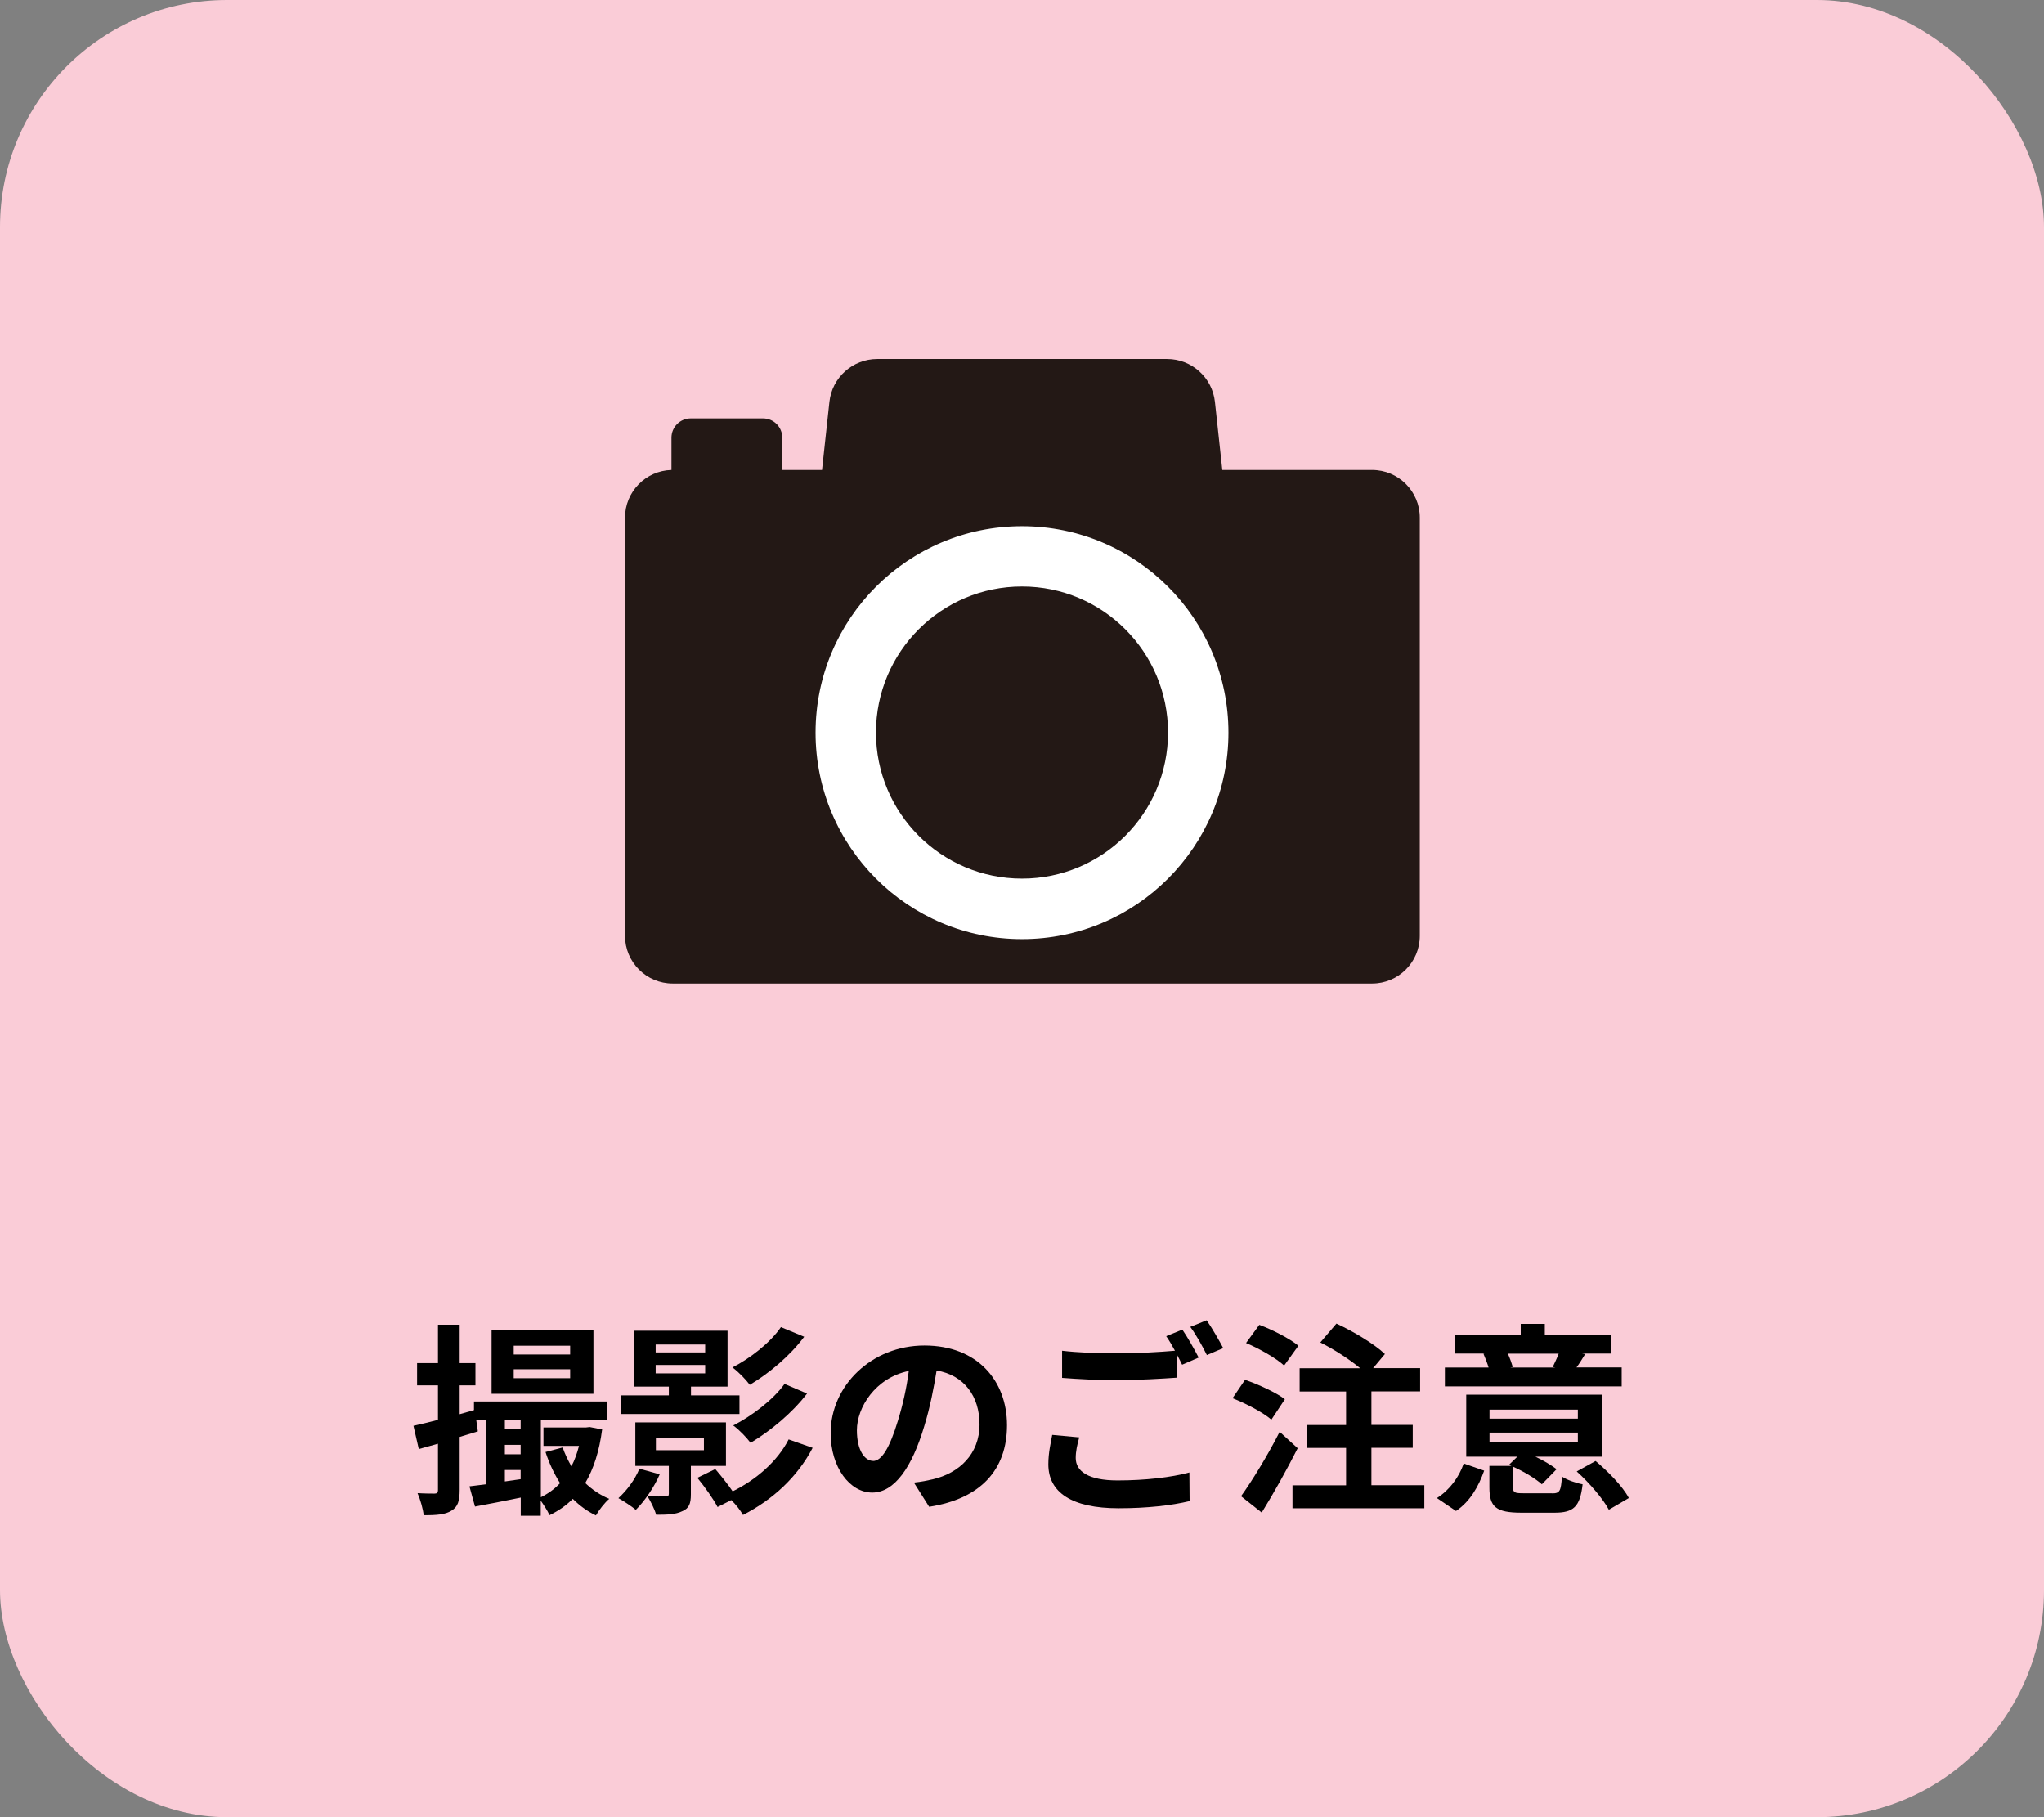
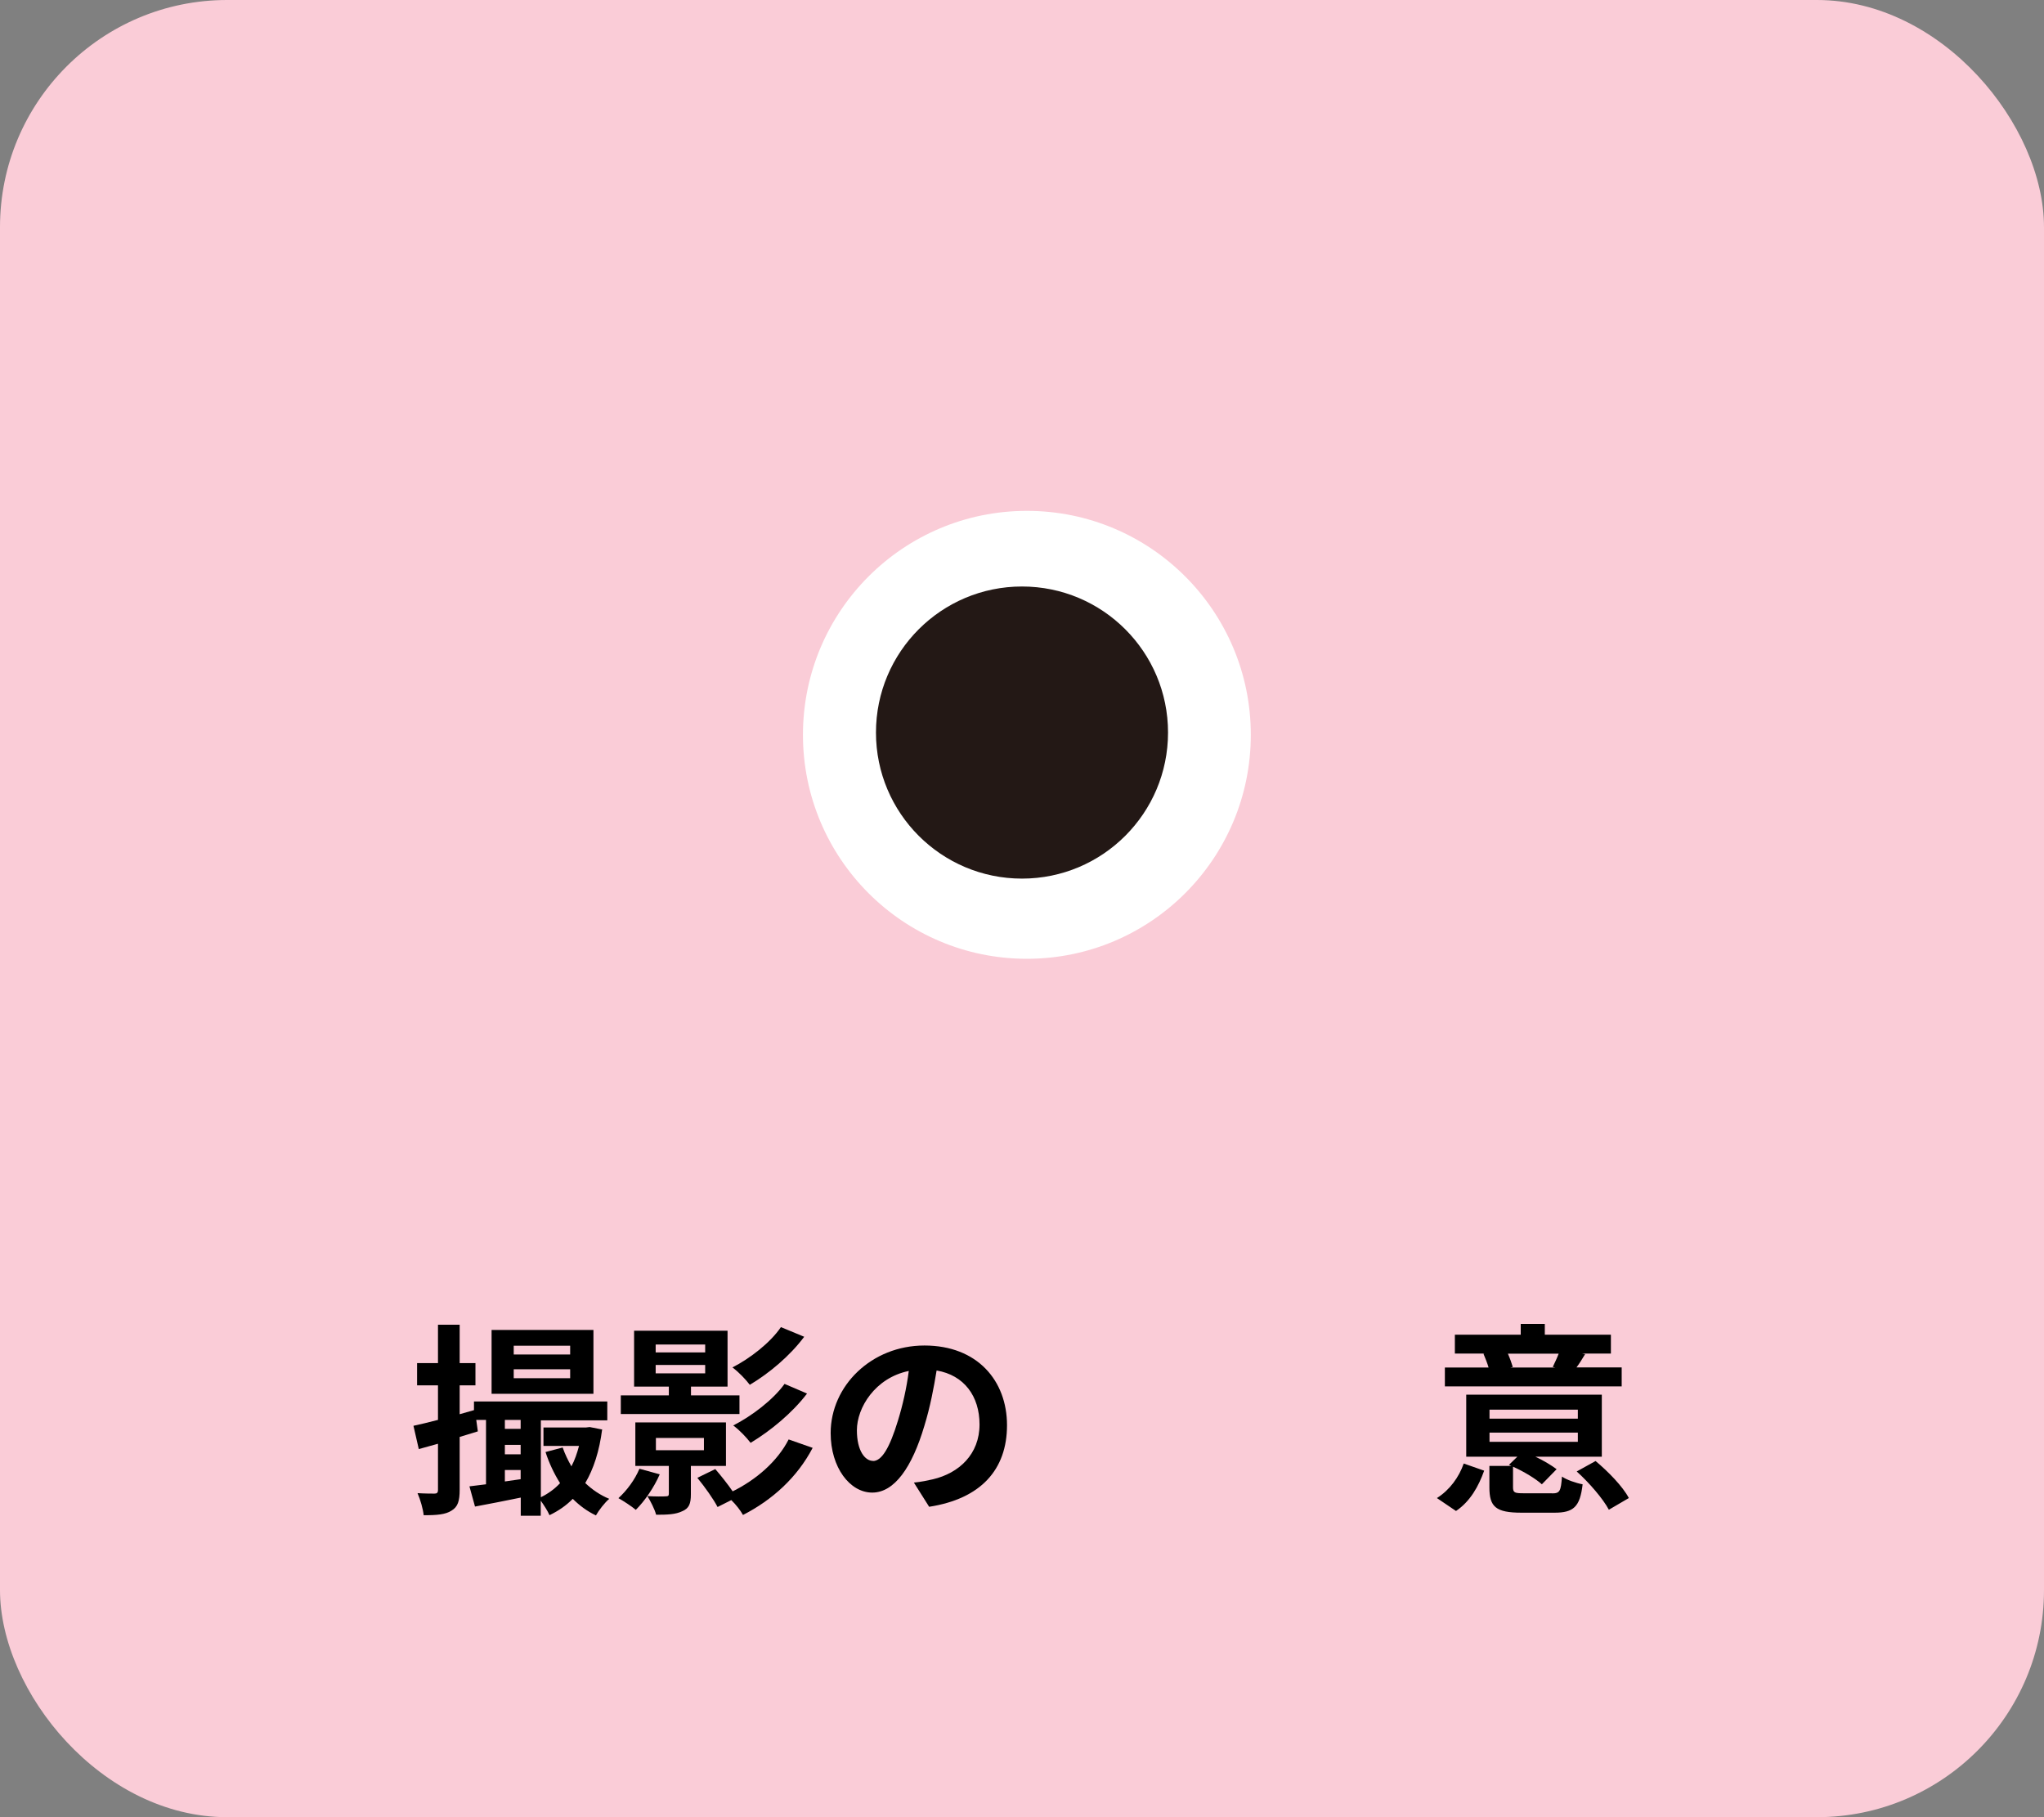
<svg xmlns="http://www.w3.org/2000/svg" id="_レイヤー_2" data-name="レイヤー 2" viewBox="0 0 180 160">
  <rect x="0" y="0" width="180" height="160" fill="#808080" stroke="none" />
  <g id="main">
    <rect width="180" height="160" rx="20" ry="20" fill="#faccd7" stroke-width="0" />
    <g>
      <circle cx="90.43" cy="64.7" r="19.72" fill="#fff" stroke-width="0" />
-       <path d="M120.8,41.38h-13.16l-.65-5.99c-.23-2.15-2.05-3.78-4.21-3.78h-25.53c-2.16,0-3.98,1.63-4.21,3.78l-.65,5.99h-3.5v-2.84c0-.94-.76-1.7-1.7-1.7h-6.36c-.94,0-1.7.76-1.7,1.7v2.84c-2.27.06-4.09,1.92-4.09,4.2v36.82c0,2.32,1.88,4.2,4.2,4.2h61.59c2.32,0,4.2-1.88,4.2-4.2v-36.82c0-2.32-1.88-4.2-4.2-4.2ZM90,82.69c-10.04,0-18.18-8.14-18.18-18.18s8.14-18.18,18.18-18.18,18.18,8.14,18.18,18.18-8.14,18.18-18.18,18.18Z" fill="#231815" stroke-width="0" />
      <circle cx="90" cy="64.5" r="12.86" fill="#231815" stroke-width="0" />
    </g>
    <g>
      <path d="M53.03,125.83c-.25,1.96-.76,3.51-1.49,4.75.61.58,1.31,1.06,2.11,1.39-.4.34-.92,1.01-1.17,1.46-.76-.36-1.44-.86-2.04-1.46-.58.59-1.26,1.06-2.05,1.44-.16-.38-.49-.88-.77-1.28v1.33h-1.76v-1.6c-1.44.29-2.86.58-4.03.79l-.49-1.78c.43-.05.92-.11,1.46-.18v-5.67h-.86l.14,1.01-1.6.49v4.65c0,.99-.16,1.51-.72,1.84-.52.34-1.3.41-2.45.4-.05-.52-.29-1.37-.54-1.94.65.04,1.28.04,1.49.04s.31-.07.31-.32v-4.07c-.59.16-1.17.32-1.69.47l-.47-2.05c.61-.13,1.35-.31,2.16-.52v-3.04h-1.84v-1.96h1.84v-3.38h1.91v3.38h1.39v1.96h-1.39v2.54l1.26-.36v-.76h11.74v1.66h-5.85v6.77c.63-.31,1.21-.72,1.69-1.24-.52-.83-.96-1.75-1.28-2.74l1.51-.4c.2.58.47,1.13.77,1.66.29-.54.5-1.15.67-1.8h-3.13v-1.62h3.73l.34-.04,1.12.22ZM52.26,122.72h-8.97v-5.62h8.97v5.62ZM44.46,125.02v.79h1.39v-.79h-1.39ZM44.46,128.05h1.39v-.83h-1.39v.83ZM45.85,130.24v-.81h-1.39v1.01l1.39-.2ZM50.21,118.49h-4.97v.77h4.97v-.77ZM50.21,120.56h-4.97v.79h4.97v-.79Z" fill="#000" stroke-width="0" />
      <path d="M58.1,129.81c-.5,1.15-1.33,2.36-2.11,3.13-.36-.31-1.1-.79-1.53-1.03.74-.67,1.46-1.64,1.85-2.59l1.78.49ZM65.11,124.5h-10.44v-1.64h4.23v-.77h-3.06v-4.92h8.23v4.92h-3.22v.77h4.27v1.64ZM60.84,129.07v2.5c0,.83-.16,1.24-.76,1.49-.59.29-1.33.31-2.3.31-.13-.5-.5-1.21-.77-1.64.68.04,1.4.04,1.6.02.23,0,.29-.05.29-.23v-2.45h-2.95v-3.83h7.98v3.83h-3.08ZM57.74,119.08h4.36v-.7h-4.36v.7ZM57.74,120.92h4.36v-.74h-4.36v.74ZM57.76,127.69h4.23v-1.08h-4.23v1.08ZM71.57,127.47c-1.37,2.63-3.58,4.61-6.14,5.92-.23-.41-.61-.9-1.03-1.31l-1.21.61c-.34-.67-1.13-1.78-1.78-2.57l1.58-.77c.5.58,1.1,1.33,1.53,1.96,2.05-1.01,3.94-2.63,4.93-4.57l2.11.74ZM70.82,117.7c-1.26,1.69-3.08,3.21-4.79,4.23-.36-.47-.97-1.12-1.53-1.53,1.51-.77,3.33-2.16,4.27-3.55l2.05.85ZM71.07,122.7c-1.3,1.71-3.21,3.28-4.97,4.34-.36-.47-.97-1.12-1.53-1.53,1.6-.81,3.51-2.25,4.52-3.66l1.98.85Z" fill="#000" stroke-width="0" />
      <path d="M81.83,132.68l-1.35-2.14c.68-.07,1.19-.18,1.67-.29,2.3-.54,4.11-2.2,4.11-4.83,0-2.48-1.35-4.34-3.78-4.75-.25,1.53-.56,3.19-1.08,4.88-1.08,3.64-2.63,5.87-4.59,5.87s-3.66-2.2-3.66-5.24c0-4.16,3.6-7.71,8.26-7.71s7.27,3.1,7.27,7.02-2.32,6.48-6.86,7.18ZM76.88,128.64c.76,0,1.46-1.13,2.2-3.57.41-1.33.76-2.86.95-4.36-2.97.61-4.57,3.24-4.57,5.22,0,1.82.72,2.7,1.42,2.7Z" fill="#000" stroke-width="0" />
-       <path d="M94.73,128.37c0,1.17,1.1,1.98,3.69,1.98,2.43,0,4.74-.27,6.32-.7l.02,2.52c-1.57.38-3.73.63-6.25.63-4.12,0-6.19-1.39-6.19-3.87,0-1.04.22-1.91.34-2.59l2.38.22c-.18.65-.31,1.22-.31,1.82ZM105.56,119.53l-1.46.63c-.13-.27-.29-.58-.45-.88v2.02c-1.26.09-3.49.22-5.2.22-1.89,0-3.46-.09-4.92-.2v-2.39c1.33.16,3.01.23,4.9.23,1.71,0,3.66-.11,5.04-.23-.25-.47-.52-.92-.77-1.28l1.42-.58c.45.65,1.1,1.8,1.44,2.47ZM107.72,118.7l-1.44.61c-.38-.76-.95-1.8-1.46-2.48l1.44-.58c.47.67,1.13,1.82,1.46,2.45Z" fill="#000" stroke-width="0" />
-       <path d="M111.96,125c-.72-.63-2.23-1.42-3.42-1.89l1.1-1.62c1.17.4,2.74,1.12,3.51,1.71l-1.19,1.8ZM114.28,127.51c-.95,1.87-2.09,3.93-3.17,5.67l-1.82-1.44c.97-1.35,2.34-3.58,3.4-5.67l1.58,1.44ZM113.08,120.23c-.68-.63-2.18-1.49-3.35-1.98l1.17-1.6c1.15.43,2.68,1.21,3.44,1.84l-1.26,1.75ZM125.43,130.78v2.02h-11.61v-2.02h4.72v-3.29h-3.44v-2.02h3.44v-2.95h-4.09v-2.05h5.33c-.94-.79-2.32-1.67-3.51-2.27l1.42-1.66c1.46.67,3.35,1.8,4.27,2.68l-1.04,1.24h4.14v2.05h-4.29v2.95h3.64v2.02h-3.64v3.29h4.66Z" fill="#000" stroke-width="0" />
      <path d="M126.54,131.9c1.12-.7,1.95-1.85,2.36-3.04l1.8.63c-.49,1.37-1.22,2.7-2.48,3.55l-1.67-1.13ZM142.82,122.07h-15.58v-1.66h3.85c-.11-.38-.29-.83-.45-1.21l.09-.02h-2.61v-1.66h5.8v-.95h2.12v.95h5.82v1.66h-2.54l.27.05c-.27.45-.52.85-.76,1.17h3.98v1.66ZM136.69,131.49c.67,0,.77-.2.86-1.48.41.29,1.26.58,1.82.68-.23,2-.81,2.5-2.48,2.5h-2.9c-2.27,0-2.83-.52-2.83-2.23v-1.89h1.94l-.22-.09.74-.72h-4.5v-5.46h11.94v5.46h-5.85c.72.34,1.42.76,1.87,1.1l-1.3,1.33c-.54-.49-1.58-1.12-2.54-1.55v1.8c0,.49.14.54.95.54h2.48ZM131.17,124.91h7.78v-.79h-7.78v.79ZM131.17,126.95h7.78v-.81h-7.78v.81ZM132.79,119.19c.18.41.34.86.43,1.17l-.23.05h4l-.25-.05c.16-.34.38-.79.52-1.17h-4.47ZM140.51,128.64c1.1.92,2.39,2.23,2.93,3.26l-1.76,1.03c-.5-.95-1.73-2.38-2.83-3.37l1.66-.92Z" fill="#000" stroke-width="0" />
    </g>
  </g>
</svg>